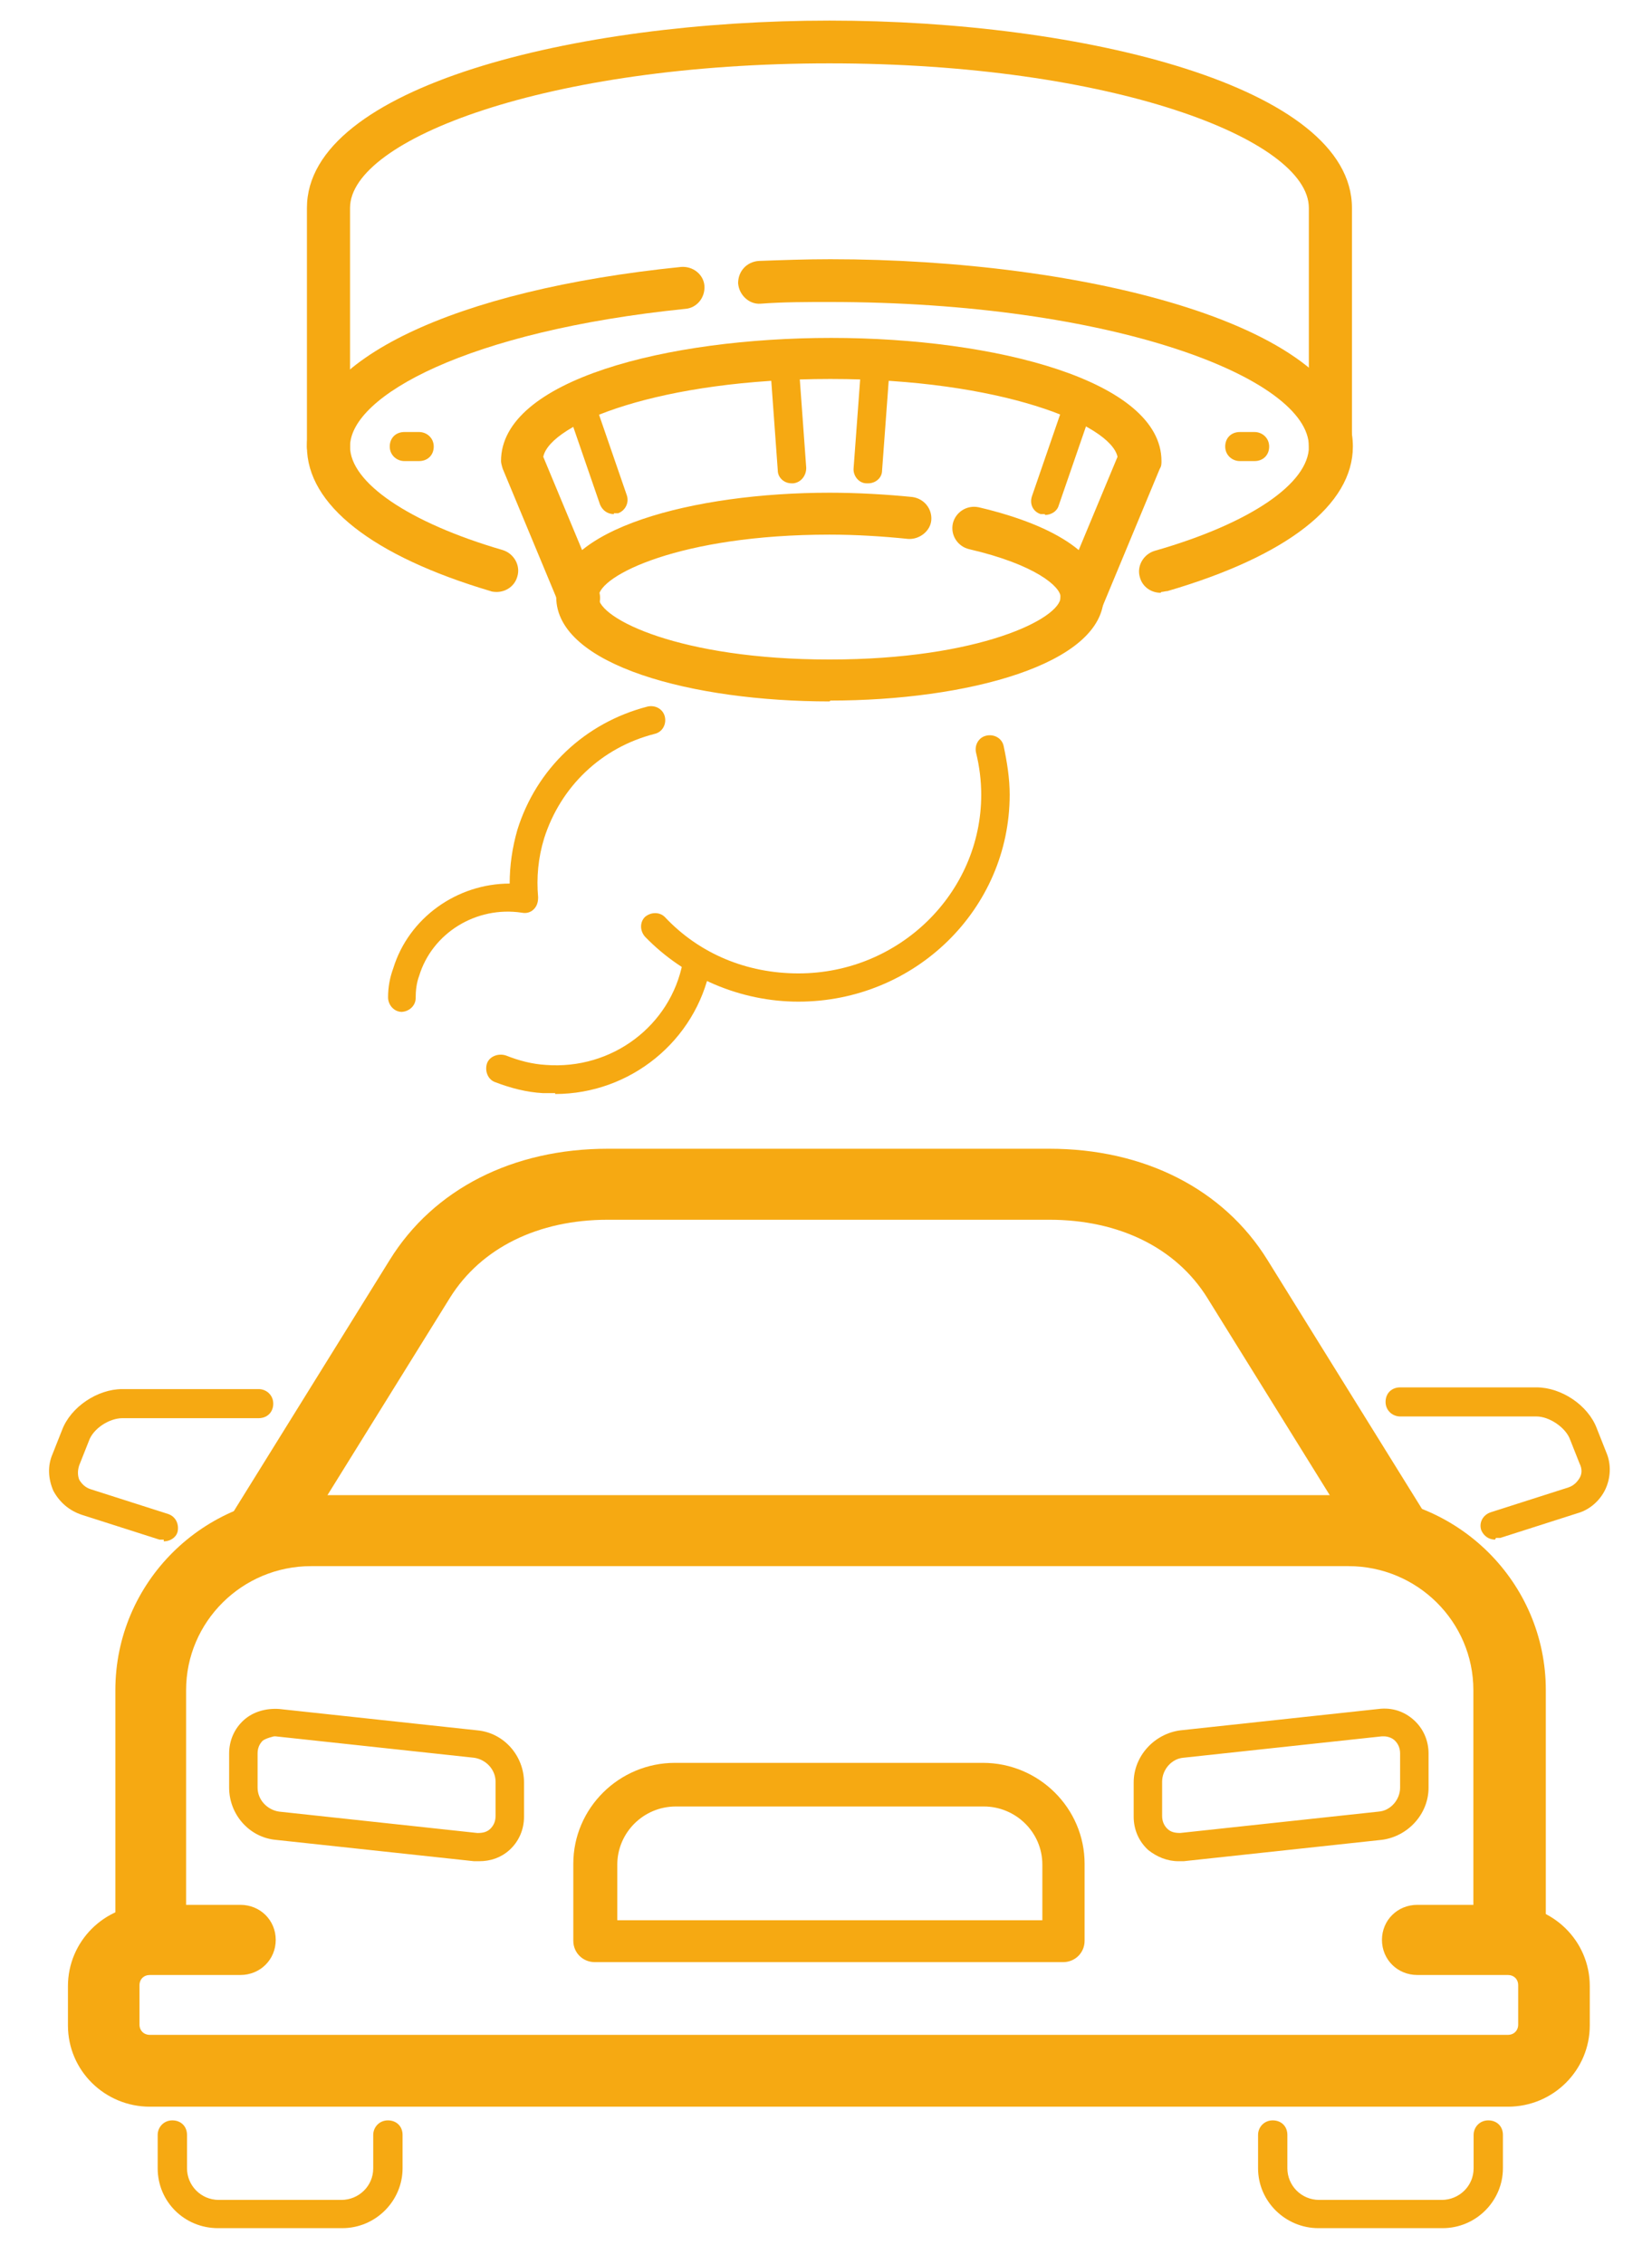
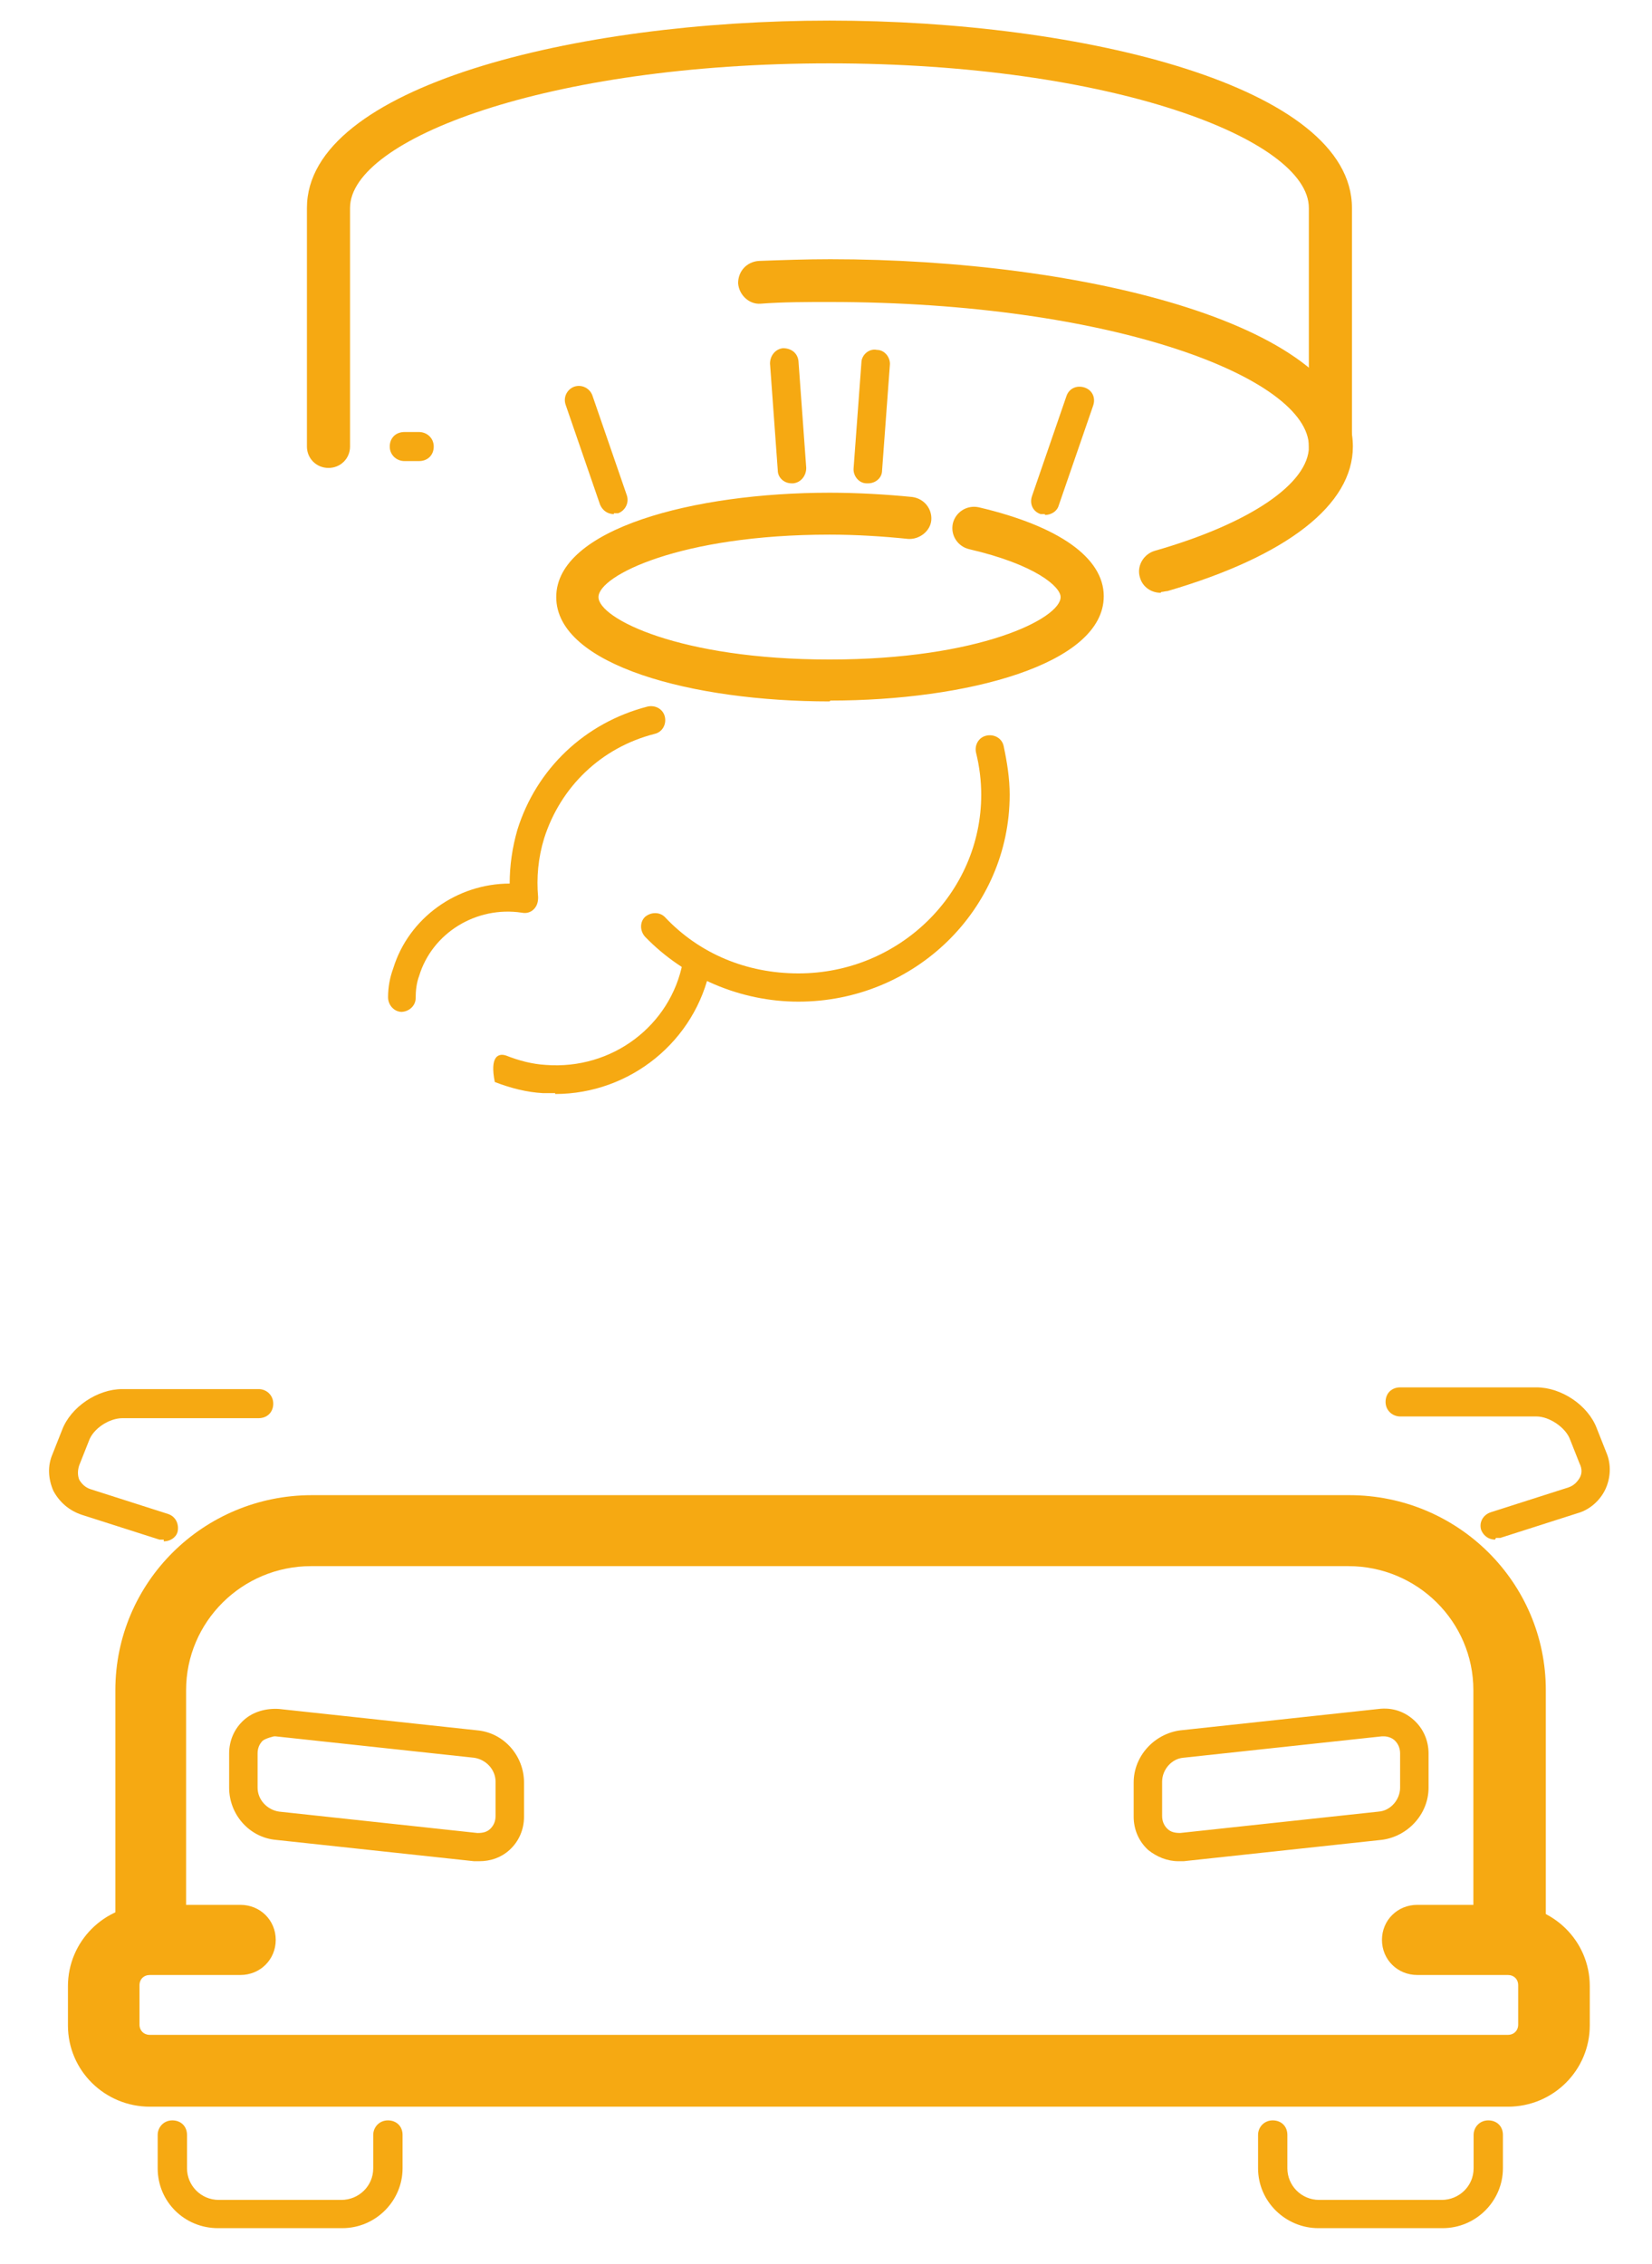
<svg xmlns="http://www.w3.org/2000/svg" width="54" height="74" viewBox="0 0 54 74" fill="none">
-   <path d="M16.234 19.349C16.234 19.349 16.093 19.349 16.036 19.321C12.175 18.174 10.033 16.497 10.033 14.596C10.033 11.772 14.825 9.48 22.265 8.725C22.66 8.697 22.998 8.977 23.026 9.34C23.054 9.732 22.772 10.067 22.406 10.095C15.275 10.822 11.442 12.947 11.442 14.596C11.442 15.77 13.359 17.084 16.431 17.979C16.797 18.091 17.023 18.482 16.91 18.845C16.826 19.153 16.544 19.349 16.234 19.349Z" fill="#F6A912" />
  <path d="M37.937 19.376C37.627 19.376 37.345 19.181 37.261 18.873C37.148 18.51 37.373 18.118 37.74 18.006C40.868 17.112 42.785 15.798 42.785 14.596C42.785 12.359 36.359 9.871 27.114 9.871C26.354 9.871 25.593 9.871 24.86 9.927C24.493 9.955 24.155 9.647 24.127 9.256C24.127 8.865 24.409 8.557 24.803 8.529C25.564 8.501 26.354 8.473 27.143 8.473C35.429 8.473 44.222 10.626 44.222 14.596C44.222 16.497 42.08 18.174 38.163 19.32C38.106 19.32 38.022 19.348 37.965 19.348L37.937 19.376Z" fill="#F6A912" />
-   <path d="M35.345 20.215C35.345 20.215 35.176 20.215 35.091 20.159C34.725 20.02 34.556 19.6 34.725 19.265L36.529 14.931C36.303 13.869 32.696 12.387 27.143 12.387C21.591 12.387 17.983 13.841 17.758 14.931L19.562 19.265C19.703 19.628 19.562 20.02 19.195 20.159C18.829 20.299 18.434 20.159 18.294 19.796L16.433 15.323C16.433 15.323 16.377 15.155 16.377 15.071C16.377 12.415 21.817 11.045 27.172 11.045C32.526 11.045 37.966 12.443 37.966 15.071C37.966 15.155 37.966 15.239 37.91 15.323L36.05 19.796C35.937 20.075 35.683 20.215 35.401 20.215H35.345Z" fill="#F6A912" />
  <path d="M27.116 22.927C22.663 22.927 18.182 21.753 18.182 19.516C18.182 17.28 22.691 16.105 27.116 16.105C28.046 16.105 28.976 16.161 29.822 16.245C30.216 16.301 30.47 16.637 30.442 17C30.414 17.363 30.047 17.643 29.681 17.615C28.863 17.531 27.99 17.475 27.116 17.475C22.24 17.475 19.563 18.817 19.563 19.516C19.563 20.215 22.212 21.557 27.116 21.557C32.02 21.557 34.669 20.215 34.669 19.516C34.669 19.181 33.852 18.454 31.682 17.951C31.315 17.867 31.062 17.503 31.146 17.112C31.231 16.748 31.597 16.497 31.992 16.581C34.613 17.196 36.079 18.23 36.079 19.488C36.079 21.725 31.569 22.899 27.144 22.899L27.116 22.927Z" fill="#F6A912" />
  <path d="M43.488 15.295C43.093 15.295 42.783 14.987 42.783 14.596V6.796C42.783 4.559 36.357 2.071 27.113 2.071C17.868 2.071 11.442 4.559 11.442 6.796V14.596C11.442 14.987 11.132 15.295 10.738 15.295C10.343 15.295 10.033 14.987 10.033 14.596V6.796C10.033 2.826 18.827 0.673 27.113 0.673C35.399 0.673 44.192 2.826 44.192 6.796V14.596C44.192 14.987 43.882 15.295 43.488 15.295Z" fill="#F6A912" />
  <path d="M34.156 16.804C34.156 16.804 34.043 16.804 34.015 16.804C33.761 16.72 33.648 16.469 33.733 16.217L34.86 12.946C34.945 12.695 35.198 12.583 35.452 12.667C35.706 12.751 35.819 13.002 35.734 13.254L34.606 16.525C34.55 16.72 34.353 16.832 34.156 16.832V16.804Z" fill="#F6A912" />
  <path d="M20.066 16.804C19.869 16.804 19.7 16.693 19.615 16.497L18.488 13.226C18.403 12.974 18.544 12.723 18.77 12.639C19.023 12.555 19.277 12.695 19.361 12.918L20.489 16.189C20.573 16.441 20.432 16.693 20.207 16.776C20.151 16.776 20.094 16.776 20.066 16.776V16.804Z" fill="#F6A912" />
  <path d="M28.354 15.798C28.354 15.798 28.354 15.798 28.326 15.798C28.072 15.798 27.875 15.546 27.903 15.294L28.157 11.856C28.157 11.604 28.41 11.38 28.664 11.436C28.918 11.436 29.115 11.688 29.087 11.94L28.833 15.378C28.833 15.63 28.608 15.798 28.382 15.798H28.354Z" fill="#F6A912" />
  <path d="M25.875 15.798C25.621 15.798 25.424 15.602 25.424 15.379L25.17 11.884C25.17 11.633 25.339 11.409 25.593 11.381C25.875 11.381 26.072 11.549 26.1 11.8L26.354 15.295C26.354 15.546 26.185 15.77 25.931 15.798C25.931 15.798 25.931 15.798 25.903 15.798H25.875Z" fill="#F6A912" />
-   <path d="M41.007 15.071H40.528C40.274 15.071 40.049 14.875 40.049 14.596C40.049 14.316 40.246 14.121 40.528 14.121H41.007C41.261 14.121 41.486 14.316 41.486 14.596C41.486 14.875 41.289 15.071 41.007 15.071Z" fill="#F6A912" />
  <path d="M13.698 15.071H13.219C12.966 15.071 12.74 14.875 12.74 14.596C12.74 14.316 12.938 14.121 13.219 14.121H13.698C13.952 14.121 14.178 14.316 14.178 14.596C14.178 14.875 13.98 15.071 13.698 15.071Z" fill="#F6A912" />
  <path d="M13.136 33.075C12.883 33.075 12.685 32.851 12.685 32.6C12.685 32.264 12.742 31.957 12.855 31.649C13.362 30 14.94 28.881 16.66 28.881C16.66 28.294 16.744 27.707 16.913 27.12C17.533 25.135 19.111 23.625 21.169 23.094C21.423 23.038 21.676 23.178 21.733 23.43C21.789 23.681 21.648 23.933 21.394 23.989C19.647 24.436 18.322 25.722 17.787 27.4C17.59 28.043 17.533 28.686 17.59 29.329C17.59 29.468 17.561 29.608 17.449 29.72C17.336 29.832 17.195 29.86 17.054 29.832C15.56 29.608 14.123 30.503 13.7 31.901C13.616 32.124 13.587 32.376 13.587 32.627C13.587 32.879 13.362 33.075 13.108 33.075H13.136Z" fill="#F6A912" />
-   <path d="M18.147 35.731C18.147 35.731 17.893 35.731 17.753 35.731C17.217 35.703 16.682 35.563 16.174 35.367C15.949 35.283 15.836 35.004 15.921 34.752C16.005 34.529 16.287 34.417 16.541 34.501C16.963 34.668 17.386 34.78 17.837 34.808C20.007 34.976 21.924 33.522 22.318 31.453C22.375 31.202 22.628 31.034 22.854 31.09C23.108 31.146 23.277 31.369 23.22 31.621C22.741 34.025 20.599 35.759 18.147 35.759V35.731Z" fill="#F6A912" />
+   <path d="M18.147 35.731C18.147 35.731 17.893 35.731 17.753 35.731C17.217 35.703 16.682 35.563 16.174 35.367C16.005 34.529 16.287 34.417 16.541 34.501C16.963 34.668 17.386 34.78 17.837 34.808C20.007 34.976 21.924 33.522 22.318 31.453C22.375 31.202 22.628 31.034 22.854 31.09C23.108 31.146 23.277 31.369 23.22 31.621C22.741 34.025 20.599 35.759 18.147 35.759V35.731Z" fill="#F6A912" />
  <path d="M26.099 32.74C24.21 32.74 22.378 31.957 21.082 30.615C20.913 30.42 20.913 30.14 21.082 29.972C21.279 29.805 21.561 29.805 21.73 29.972C22.858 31.174 24.408 31.817 26.099 31.817C29.396 31.817 32.074 29.189 32.074 25.974C32.074 25.527 32.017 25.052 31.905 24.605C31.848 24.353 31.989 24.101 32.243 24.045C32.496 23.989 32.75 24.129 32.806 24.381C32.919 24.912 33.004 25.443 33.004 25.974C33.004 29.721 29.904 32.74 26.099 32.74Z" fill="#F6A912" />
  <path d="M11.129 72.83H7.127C6.028 72.83 5.154 71.963 5.154 70.873V69.782C5.154 69.531 5.352 69.307 5.633 69.307C5.915 69.307 6.113 69.503 6.113 69.782V70.873C6.113 71.432 6.564 71.907 7.155 71.907H11.158C11.721 71.907 12.2 71.46 12.2 70.873V69.782C12.2 69.531 12.398 69.307 12.68 69.307C12.961 69.307 13.159 69.503 13.159 69.782V70.873C13.159 71.935 12.285 72.83 11.186 72.83H11.129Z" fill="#F6A912" />
  <path d="M15.664 60.836C15.664 60.836 15.551 60.836 15.495 60.836L9.012 60.138C8.138 60.054 7.49 59.299 7.49 58.432V57.314C7.49 56.895 7.659 56.503 7.969 56.224C8.279 55.944 8.702 55.832 9.125 55.86L15.607 56.559C16.481 56.643 17.129 57.398 17.129 58.264V59.383C17.129 59.802 16.96 60.193 16.65 60.473C16.368 60.725 16.03 60.836 15.664 60.836ZM8.956 56.755C8.956 56.755 8.702 56.811 8.589 56.895C8.477 57.006 8.42 57.146 8.42 57.314V58.432C8.42 58.824 8.73 59.159 9.125 59.215L15.607 59.914C15.776 59.914 15.917 59.886 16.03 59.774C16.143 59.662 16.199 59.523 16.199 59.355V58.236C16.199 57.845 15.889 57.51 15.495 57.454L9.012 56.755C9.012 56.755 8.956 56.755 8.928 56.755H8.956Z" fill="#F6A912" />
  <path d="M5.353 50.325C5.353 50.325 5.268 50.325 5.212 50.325L2.675 49.514C2.253 49.374 1.943 49.095 1.745 48.731C1.576 48.34 1.548 47.92 1.717 47.529L2.027 46.746C2.309 45.991 3.183 45.404 4 45.404H8.453C8.707 45.404 8.932 45.6 8.932 45.88C8.932 46.159 8.735 46.355 8.453 46.355H4C3.577 46.355 3.042 46.69 2.901 47.11L2.591 47.892C2.534 48.06 2.534 48.228 2.591 48.368C2.675 48.508 2.788 48.619 2.957 48.675L5.494 49.486C5.747 49.57 5.86 49.822 5.804 50.073C5.747 50.269 5.55 50.381 5.353 50.381V50.325Z" fill="#F6A912" />
  <path d="M49.317 64.415C48.669 64.415 48.161 63.912 48.161 63.269V55.245C48.161 53.009 46.33 51.191 44.075 51.191H10.169C7.915 51.191 6.083 53.009 6.083 55.245V63.269C6.083 63.912 5.575 64.415 4.927 64.415C4.279 64.415 3.771 63.912 3.771 63.269V55.245C3.771 51.723 6.646 48.871 10.197 48.871H44.103C47.654 48.871 50.529 51.723 50.529 55.245V63.269C50.529 63.912 50.022 64.415 49.373 64.415H49.317Z" fill="#F6A912" />
  <path d="M47.098 72.83H43.096C42.025 72.83 41.123 71.963 41.123 70.873V69.782C41.123 69.531 41.32 69.307 41.602 69.307C41.884 69.307 42.081 69.503 42.081 69.782V70.873C42.081 71.432 42.532 71.907 43.124 71.907H47.126C47.69 71.907 48.169 71.46 48.169 70.873V69.782C48.169 69.531 48.366 69.307 48.648 69.307C48.93 69.307 49.127 69.503 49.127 69.782V70.873C49.127 71.935 48.254 72.83 47.154 72.83H47.098Z" fill="#F6A912" />
  <path d="M49.288 68.86H4.898C3.433 68.86 2.221 67.686 2.221 66.204V64.918C2.221 63.464 3.404 62.262 4.898 62.262H7.858C8.506 62.262 9.013 62.765 9.013 63.408C9.013 64.051 8.506 64.555 7.858 64.555H4.898C4.701 64.555 4.56 64.694 4.56 64.89V66.176C4.56 66.372 4.701 66.512 4.898 66.512H49.288C49.486 66.512 49.626 66.372 49.626 66.176V64.89C49.626 64.694 49.486 64.555 49.288 64.555H46.329C45.681 64.555 45.173 64.051 45.173 63.408C45.173 62.765 45.681 62.262 46.329 62.262H49.288C50.754 62.262 51.966 63.436 51.966 64.918V66.204C51.966 67.658 50.782 68.86 49.288 68.86Z" fill="#F6A912" />
-   <path d="M34.777 64.135H19.445C19.05 64.135 18.74 63.828 18.74 63.436V60.92C18.74 59.103 20.234 57.621 22.066 57.621H32.128C33.96 57.621 35.453 59.103 35.453 60.92V63.436C35.453 63.828 35.143 64.135 34.749 64.135H34.777ZM20.149 62.765H34.072V60.948C34.072 59.886 33.199 59.047 32.156 59.047H22.094C21.023 59.047 20.178 59.913 20.178 60.948V62.765H20.149Z" fill="#F6A912" />
  <path d="M38.522 60.836C38.156 60.836 37.818 60.696 37.536 60.473C37.226 60.193 37.057 59.802 37.057 59.382V58.264C37.057 57.397 37.733 56.671 38.579 56.559L45.061 55.86C45.512 55.804 45.907 55.944 46.217 56.223C46.526 56.503 46.696 56.894 46.696 57.314V58.432C46.696 59.298 46.019 60.025 45.174 60.137L38.691 60.836C38.691 60.836 38.579 60.836 38.522 60.836ZM45.258 56.754C45.258 56.754 45.202 56.754 45.174 56.754L38.691 57.453C38.297 57.481 37.987 57.845 37.987 58.236V59.354C37.987 59.522 38.043 59.662 38.156 59.774C38.269 59.886 38.41 59.913 38.579 59.913L45.061 59.215C45.456 59.187 45.766 58.823 45.766 58.432V57.314C45.766 57.146 45.709 57.006 45.596 56.894C45.512 56.81 45.371 56.754 45.23 56.754H45.258Z" fill="#F6A912" />
-   <path d="M8.624 51.163C8.427 51.163 8.201 51.107 8.004 50.995C7.469 50.66 7.299 49.961 7.638 49.402L12.739 41.183C14.176 38.862 16.769 37.548 19.869 37.548H34.3C37.4 37.548 39.993 38.862 41.43 41.183L46.532 49.402C46.87 49.933 46.701 50.66 46.165 50.995C45.63 51.331 44.897 51.163 44.559 50.632L39.458 42.413C38.443 40.791 36.583 39.869 34.3 39.869H19.869C17.587 39.869 15.726 40.791 14.712 42.413L9.611 50.632C9.385 50.995 9.019 51.191 8.624 51.191V51.163Z" fill="#F6A912" />
  <path d="M48.87 50.324C48.673 50.324 48.504 50.213 48.419 50.017C48.335 49.765 48.476 49.514 48.73 49.43L51.266 48.619C51.435 48.563 51.548 48.451 51.632 48.312C51.717 48.172 51.717 48.004 51.632 47.836L51.322 47.053C51.181 46.662 50.646 46.299 50.223 46.299H45.77C45.517 46.299 45.291 46.103 45.291 45.823C45.291 45.544 45.488 45.348 45.77 45.348H50.223C51.041 45.348 51.914 45.935 52.196 46.69L52.506 47.473C52.675 47.864 52.647 48.312 52.478 48.675C52.309 49.038 51.971 49.346 51.576 49.458L49.039 50.269C49.039 50.269 48.955 50.269 48.899 50.269L48.87 50.324Z" fill="#F6A912" />
</svg>